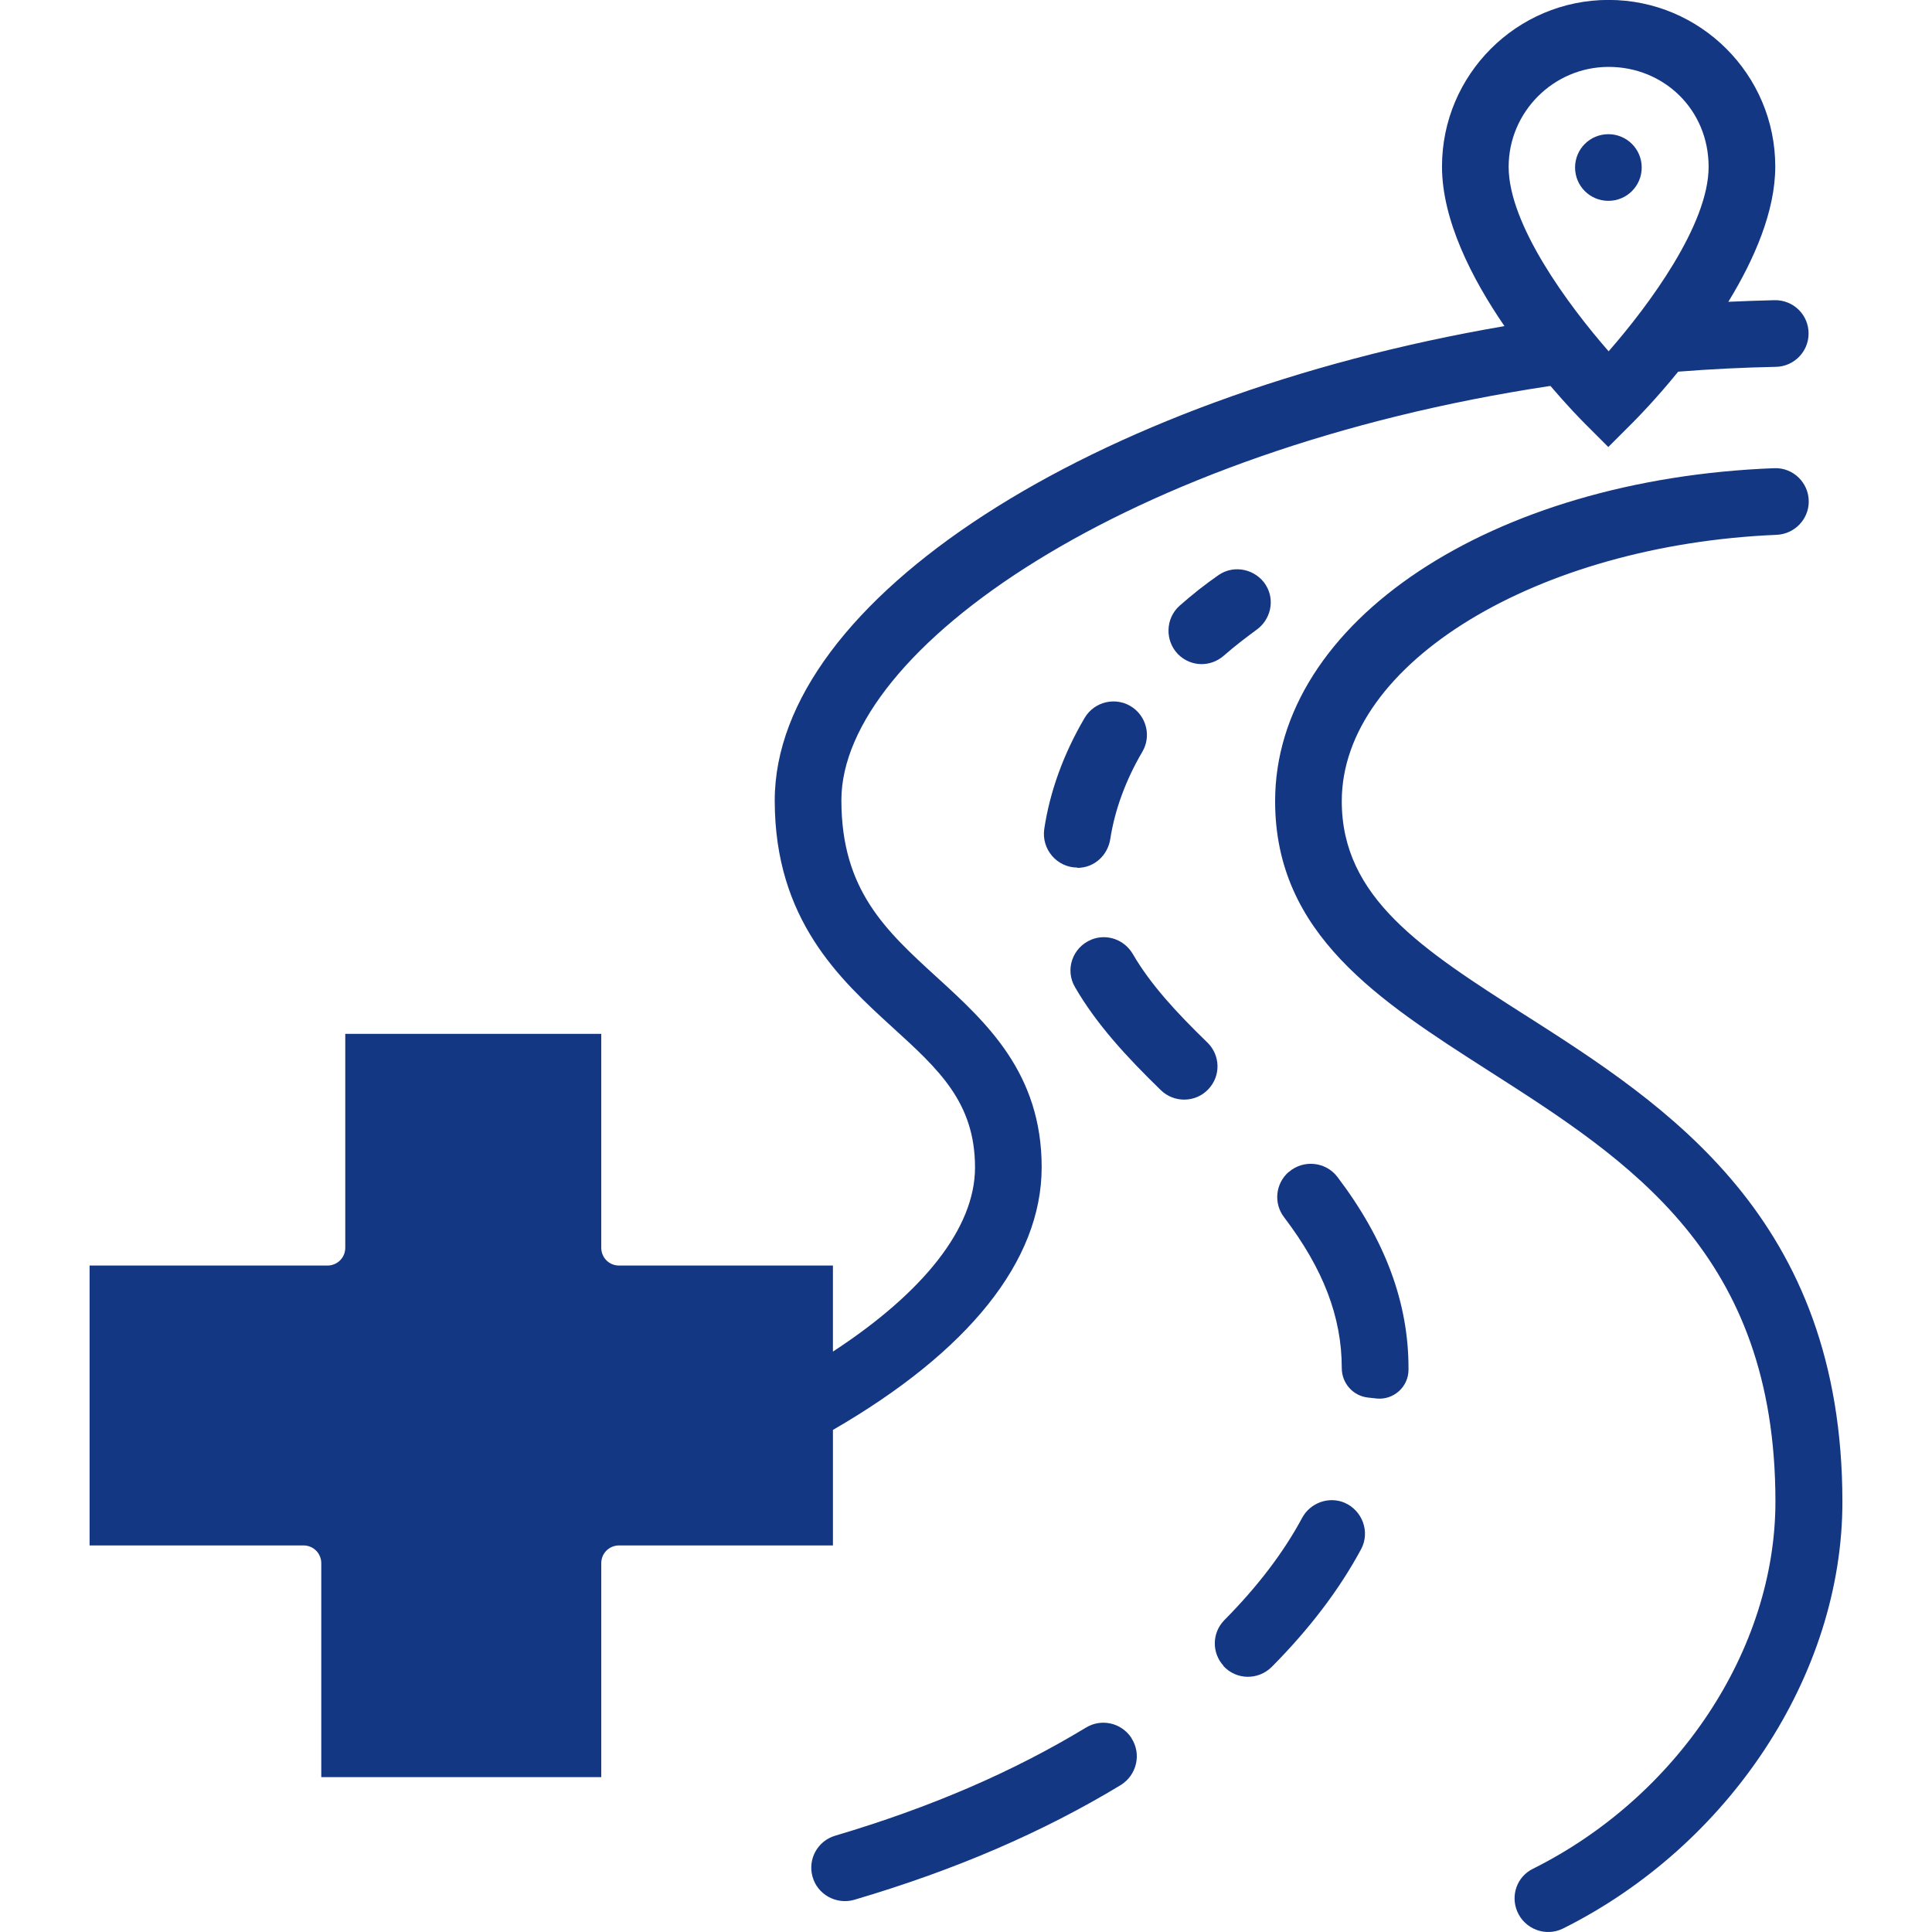
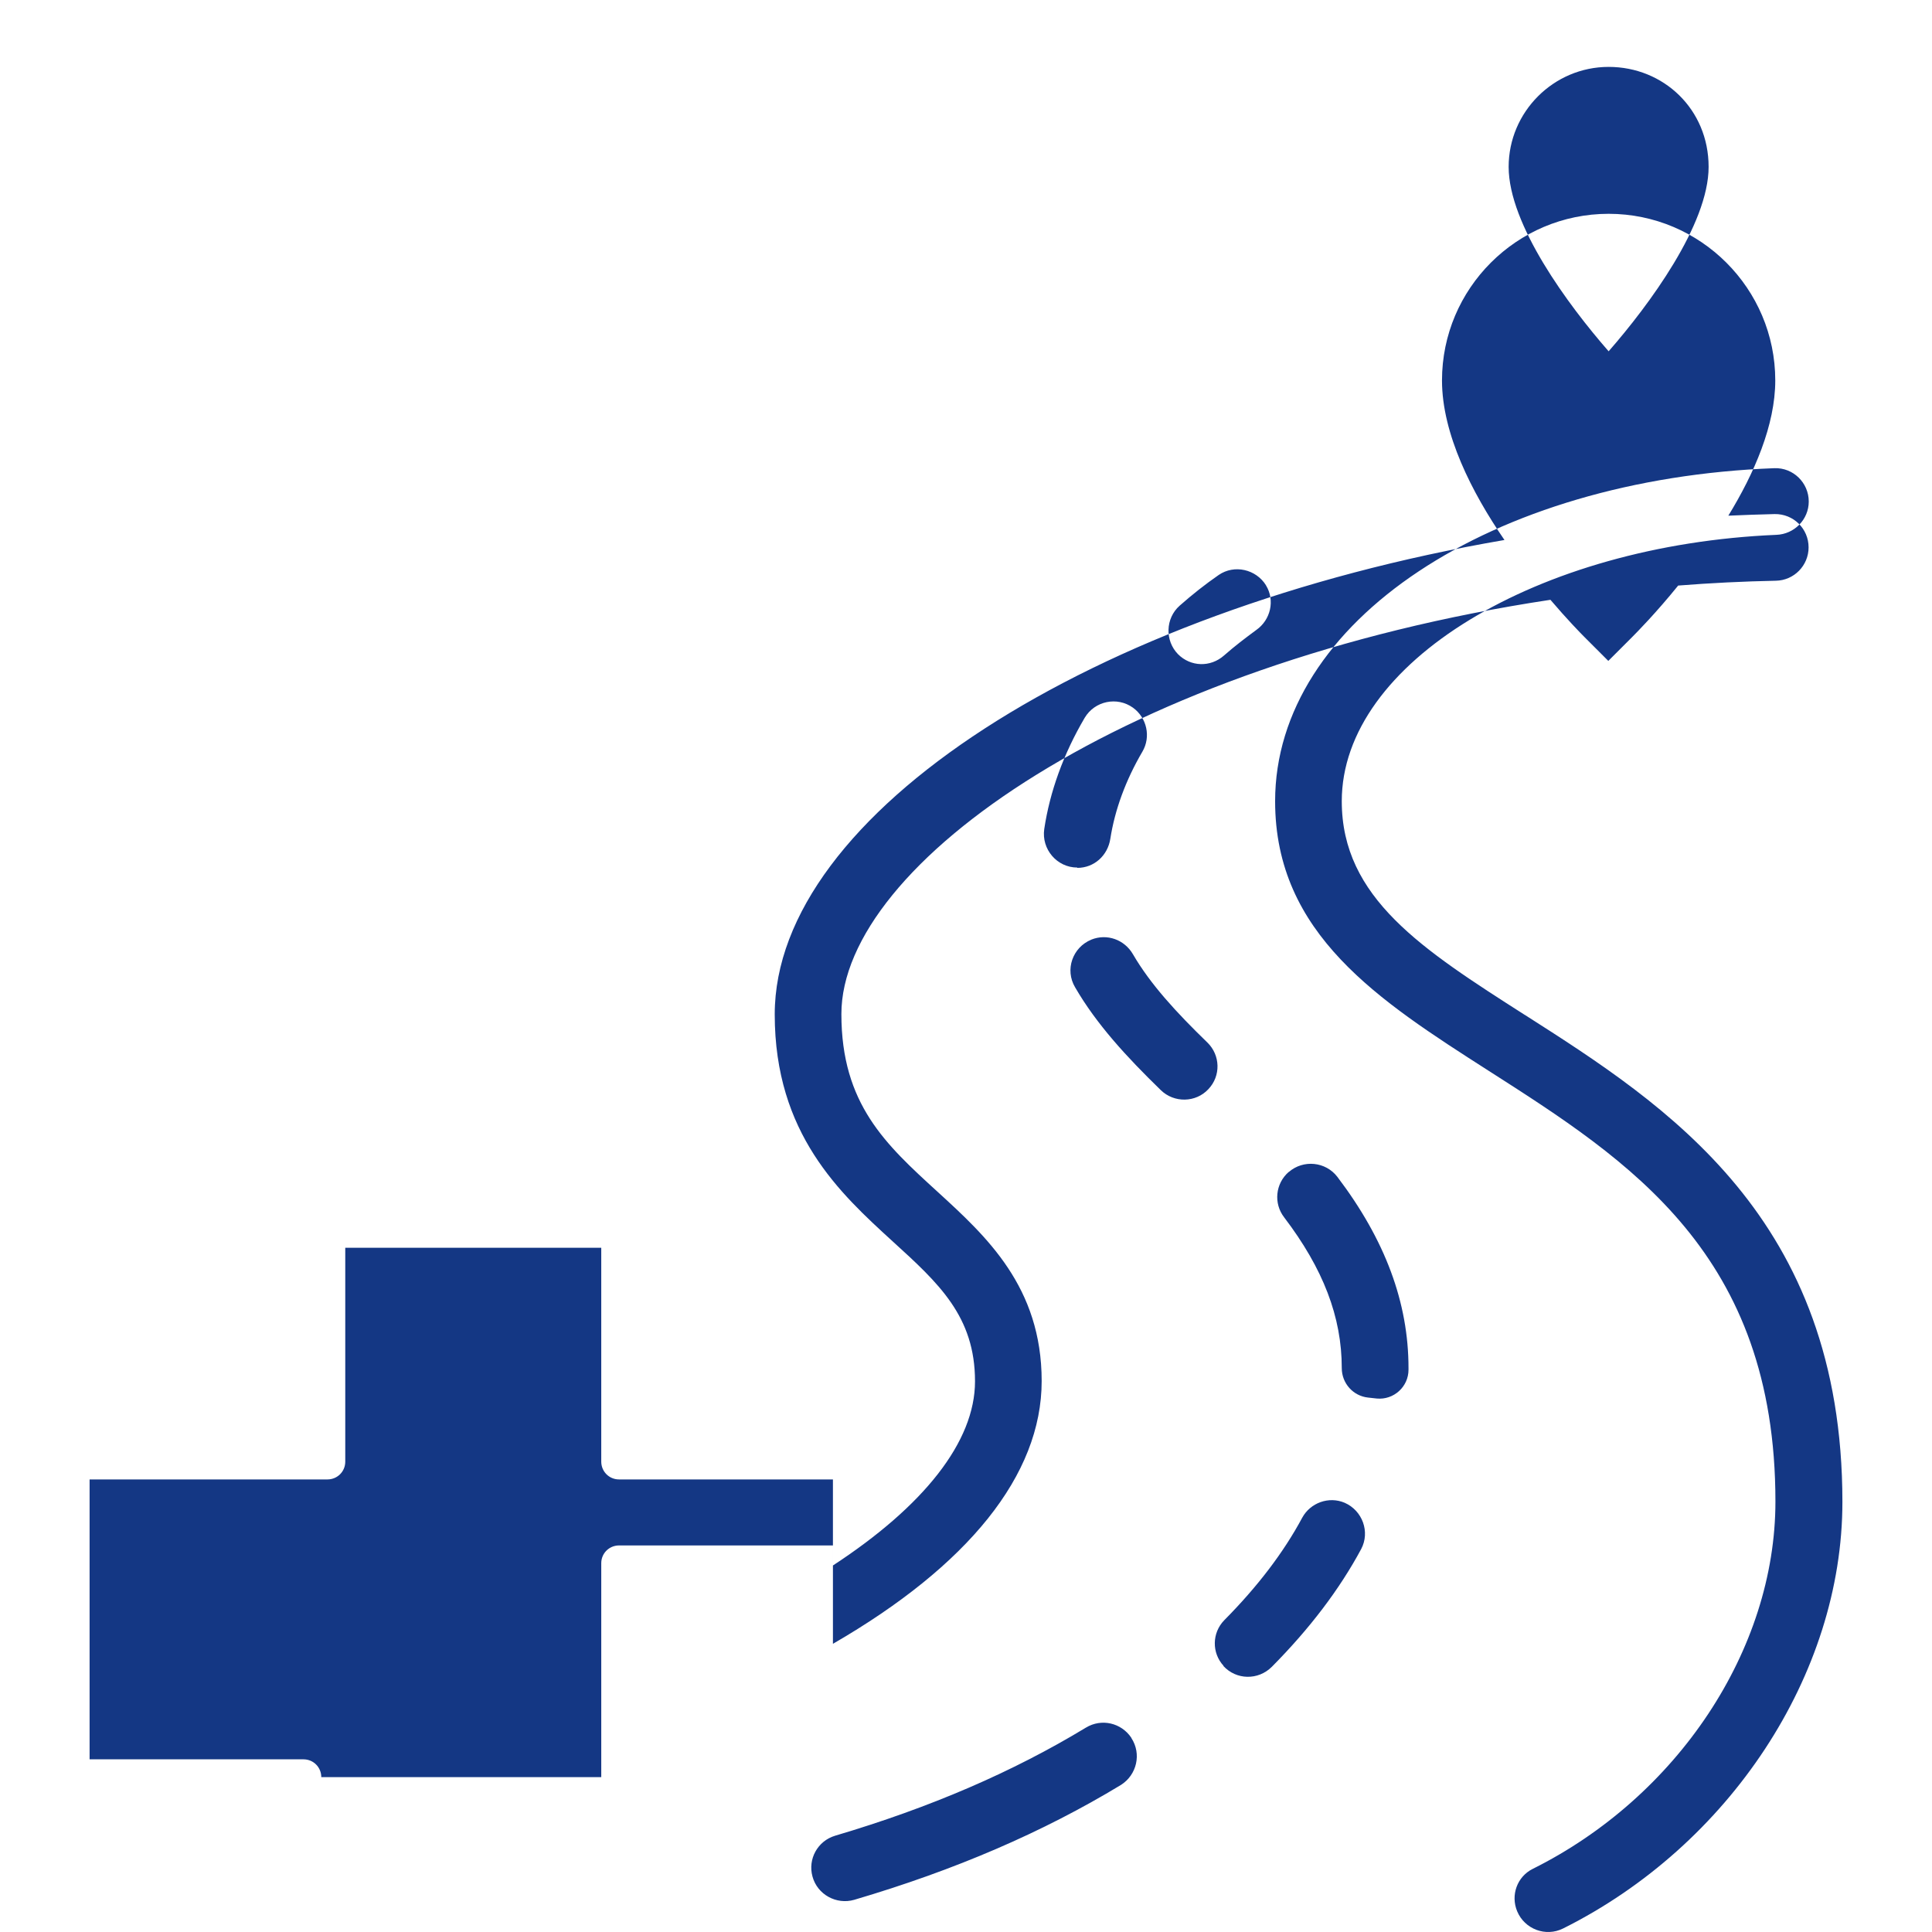
<svg xmlns="http://www.w3.org/2000/svg" viewBox="0 0 24 24" width="71" height="71" class="blk clr-lnk" data-use="/cms/svg/site/giigfeph_vm.24.svg#pathway_to_care">
-   <path d="M14.054 21.59h0c0.129 0.197 0.068 0.458-0.129 0.583-0.969 0.587-2.058 1.057-3.313 1.427-0.221 0.064-0.458-0.064-0.519-0.289h0c-0.06-0.217 0.064-0.442 0.281-0.507 1.182-0.35 2.207-0.792 3.116-1.343 0.193-0.117 0.438-0.06 0.563 0.125Zm1.142-0.896h0c0.161 0.177 0.434 0.181 0.603 0.012 0.47-0.474 0.84-0.961 1.11-1.463 0.113-0.213 0.016-0.478-0.205-0.575h0c-0.197-0.084-0.426 0-0.527 0.185-0.233 0.434-0.555 0.856-0.969 1.274-0.153 0.157-0.157 0.406-0.008 0.567Zm0.812-6.135c-0.165 0.145-0.189 0.39-0.056 0.563 0.486 0.639 0.716 1.238 0.716 1.873h0c0 0.189 0.141 0.346 0.326 0.366l0.109 0.012c0.209 0.02 0.394-0.145 0.394-0.358v-0.02c0-0.812-0.289-1.592-0.884-2.376-0.145-0.189-0.422-0.217-0.603-0.06h0Zm-2.452-2.886h0c-0.233 0.096-0.33 0.374-0.201 0.591 0.265 0.458 0.639 0.864 1.065 1.278 0.165 0.161 0.434 0.157 0.591-0.012h0c0.157-0.165 0.149-0.422-0.012-0.579-0.386-0.374-0.708-0.724-0.925-1.097-0.105-0.181-0.322-0.261-0.519-0.181Zm-0.173-0.892h0c0.209 0 0.378-0.153 0.41-0.362 0.056-0.358 0.189-0.724 0.398-1.081 0.109-0.185 0.056-0.422-0.117-0.547h0c-0.197-0.141-0.474-0.084-0.599 0.125-0.265 0.45-0.434 0.921-0.503 1.383-0.036 0.249 0.157 0.478 0.41 0.478Zm2.344-3.502v-0.008c-0.125-0.201-0.394-0.261-0.587-0.129-0.169 0.117-0.326 0.241-0.486 0.382-0.177 0.157-0.185 0.434-0.02 0.603h0c0.157 0.157 0.402 0.165 0.571 0.016 0.133-0.117 0.265-0.217 0.402-0.318 0.177-0.125 0.233-0.366 0.121-0.551Zm3.212 5.327c-1.27-0.812-2.271-1.451-2.271-2.653 0-1.721 2.436-3.184 5.399-3.309 0.221-0.008 0.402-0.189 0.402-0.414h0c0-0.233-0.193-0.422-0.426-0.414-3.51 0.133-6.203 1.902-6.203 4.137 0 1.652 1.29 2.476 2.653 3.349 1.749 1.118 3.562 2.275 3.562 5.351 0 1.845-1.222 3.67-3.015 4.563-0.193 0.096-0.277 0.326-0.193 0.527h0c0.092 0.221 0.354 0.322 0.571 0.213 2.062-1.029 3.469-3.152 3.469-5.298 0-3.53-2.187-4.929-3.944-6.05Zm1.041-10.939h0c-0.229 0-0.414 0.185-0.414 0.414h0c0 0.229 0.185 0.414 0.414 0.414h0c0.229 0 0.414-0.185 0.414-0.414h0c0-0.229-0.185-0.414-0.414-0.414ZM10.347 19.198h-2.657c-0.121 0-0.221 0.096-0.221 0.221v2.657H3.991v-2.657c0-0.121-0.096-0.221-0.221-0.221H1.113v-3.477H4.068c0.121 0 0.221-0.096 0.221-0.221v-2.657h3.18v2.657c0 0.121 0.096 0.221 0.221 0.221h2.657v1.069c1.126-0.736 1.765-1.536 1.765-2.287 0-0.808-0.45-1.218-1.025-1.741-0.651-0.595-1.463-1.335-1.463-2.818 0-2.488 3.928-5.013 9.065-5.893-0.406-0.591-0.776-1.319-0.776-1.982 0-1.142 0.929-2.07 2.07-2.07s2.07 0.929 2.07 2.07c0 0.555-0.261 1.154-0.583 1.68 0.193-0.008 0.382-0.016 0.575-0.02 0.233-0.004 0.422 0.181 0.422 0.414h0c0 0.225-0.181 0.41-0.406 0.414-0.402 0.008-0.808 0.028-1.214 0.06-0.277 0.342-0.515 0.583-0.575 0.643l-0.293 0.293l-0.293-0.293c-0.052-0.052-0.217-0.221-0.426-0.466-5.278 0.796-8.808 3.28-8.808 5.146 0 1.118 0.551 1.62 1.194 2.207 0.607 0.555 1.294 1.182 1.294 2.352s-0.917 2.295-2.593 3.264v1.431ZM18.741 2.073c0 0.716 0.74 1.717 1.242 2.291 0.503-0.575 1.242-1.576 1.242-2.291s-0.559-1.242-1.242-1.242-1.242 0.559-1.242 1.242Z" fill="#143784" />
+   <path d="M14.054 21.59h0c0.129 0.197 0.068 0.458-0.129 0.583-0.969 0.587-2.058 1.057-3.313 1.427-0.221 0.064-0.458-0.064-0.519-0.289h0c-0.06-0.217 0.064-0.442 0.281-0.507 1.182-0.35 2.207-0.792 3.116-1.343 0.193-0.117 0.438-0.06 0.563 0.125Zm1.142-0.896h0c0.161 0.177 0.434 0.181 0.603 0.012 0.47-0.474 0.84-0.961 1.11-1.463 0.113-0.213 0.016-0.478-0.205-0.575h0c-0.197-0.084-0.426 0-0.527 0.185-0.233 0.434-0.555 0.856-0.969 1.274-0.153 0.157-0.157 0.406-0.008 0.567Zm0.812-6.135c-0.165 0.145-0.189 0.39-0.056 0.563 0.486 0.639 0.716 1.238 0.716 1.873h0c0 0.189 0.141 0.346 0.326 0.366l0.109 0.012c0.209 0.02 0.394-0.145 0.394-0.358v-0.02c0-0.812-0.289-1.592-0.884-2.376-0.145-0.189-0.422-0.217-0.603-0.06h0Zm-2.452-2.886h0c-0.233 0.096-0.33 0.374-0.201 0.591 0.265 0.458 0.639 0.864 1.065 1.278 0.165 0.161 0.434 0.157 0.591-0.012h0c0.157-0.165 0.149-0.422-0.012-0.579-0.386-0.374-0.708-0.724-0.925-1.097-0.105-0.181-0.322-0.261-0.519-0.181Zm-0.173-0.892h0c0.209 0 0.378-0.153 0.41-0.362 0.056-0.358 0.189-0.724 0.398-1.081 0.109-0.185 0.056-0.422-0.117-0.547h0c-0.197-0.141-0.474-0.084-0.599 0.125-0.265 0.45-0.434 0.921-0.503 1.383-0.036 0.249 0.157 0.478 0.41 0.478Zm2.344-3.502v-0.008c-0.125-0.201-0.394-0.261-0.587-0.129-0.169 0.117-0.326 0.241-0.486 0.382-0.177 0.157-0.185 0.434-0.02 0.603h0c0.157 0.157 0.402 0.165 0.571 0.016 0.133-0.117 0.265-0.217 0.402-0.318 0.177-0.125 0.233-0.366 0.121-0.551Zm3.212 5.327c-1.27-0.812-2.271-1.451-2.271-2.653 0-1.721 2.436-3.184 5.399-3.309 0.221-0.008 0.402-0.189 0.402-0.414h0c0-0.233-0.193-0.422-0.426-0.414-3.51 0.133-6.203 1.902-6.203 4.137 0 1.652 1.29 2.476 2.653 3.349 1.749 1.118 3.562 2.275 3.562 5.351 0 1.845-1.222 3.67-3.015 4.563-0.193 0.096-0.277 0.326-0.193 0.527h0c0.092 0.221 0.354 0.322 0.571 0.213 2.062-1.029 3.469-3.152 3.469-5.298 0-3.53-2.187-4.929-3.944-6.05Zm1.041-10.939h0c-0.229 0-0.414 0.185-0.414 0.414h0c0 0.229 0.185 0.414 0.414 0.414h0c0.229 0 0.414-0.185 0.414-0.414h0c0-0.229-0.185-0.414-0.414-0.414ZM10.347 19.198h-2.657c-0.121 0-0.221 0.096-0.221 0.221v2.657H3.991c0-0.121-0.096-0.221-0.221-0.221H1.113v-3.477H4.068c0.121 0 0.221-0.096 0.221-0.221v-2.657h3.18v2.657c0 0.121 0.096 0.221 0.221 0.221h2.657v1.069c1.126-0.736 1.765-1.536 1.765-2.287 0-0.808-0.45-1.218-1.025-1.741-0.651-0.595-1.463-1.335-1.463-2.818 0-2.488 3.928-5.013 9.065-5.893-0.406-0.591-0.776-1.319-0.776-1.982 0-1.142 0.929-2.07 2.07-2.07s2.07 0.929 2.07 2.07c0 0.555-0.261 1.154-0.583 1.68 0.193-0.008 0.382-0.016 0.575-0.02 0.233-0.004 0.422 0.181 0.422 0.414h0c0 0.225-0.181 0.41-0.406 0.414-0.402 0.008-0.808 0.028-1.214 0.06-0.277 0.342-0.515 0.583-0.575 0.643l-0.293 0.293l-0.293-0.293c-0.052-0.052-0.217-0.221-0.426-0.466-5.278 0.796-8.808 3.28-8.808 5.146 0 1.118 0.551 1.62 1.194 2.207 0.607 0.555 1.294 1.182 1.294 2.352s-0.917 2.295-2.593 3.264v1.431ZM18.741 2.073c0 0.716 0.74 1.717 1.242 2.291 0.503-0.575 1.242-1.576 1.242-2.291s-0.559-1.242-1.242-1.242-1.242 0.559-1.242 1.242Z" fill="#143784" />
</svg>